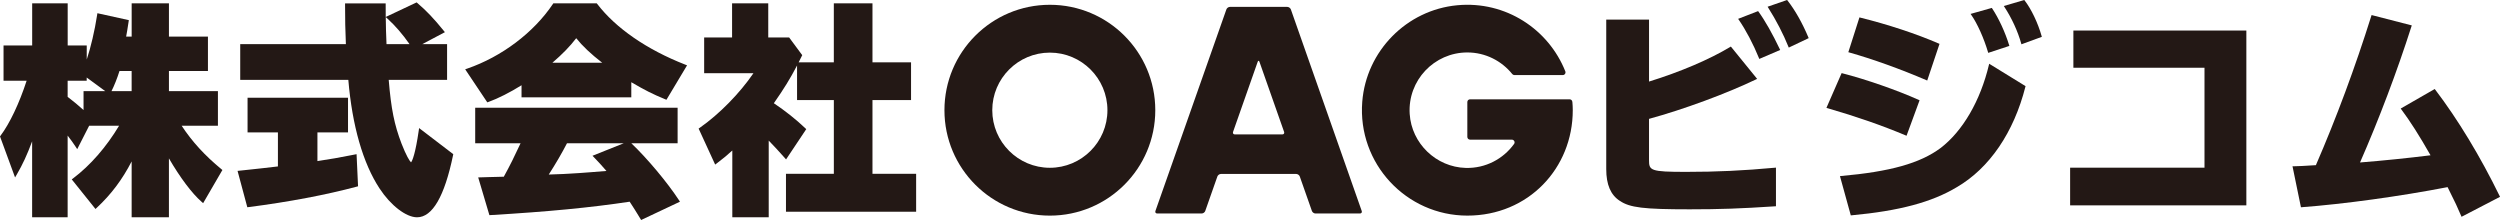
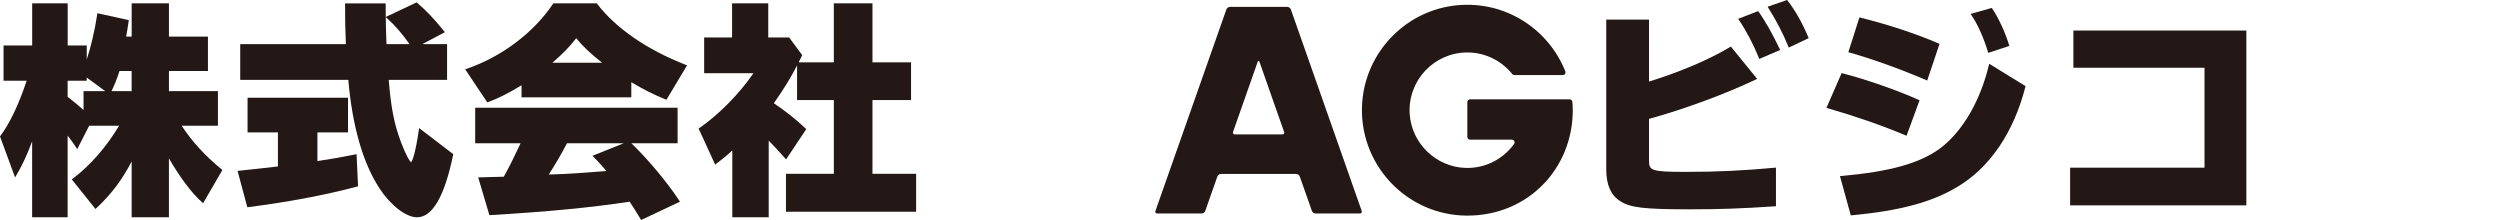
<svg xmlns="http://www.w3.org/2000/svg" id="_レイヤー_2" viewBox="0 0 1680.6 147.88">
  <defs>
    <style>.cls-1{fill:#231815;stroke-width:0px;}</style>
  </defs>
  <g id="_レイヤー_2-2">
    <path class="cls-1" d="M1079.78,13.19v100.5c0,10.41,2.98,17.39,9.11,21.32,6.79,4.58,16,5.7,46.92,5.7,20.25,0,34.25-.49,57.6-2.03l.46-.03v-25.97l-.54.05c-21.33,1.97-39.23,2.81-59.86,2.81-24.01,0-24.93-.9-24.93-7.93v-27.7c23.24-6.35,52.16-17.02,72.11-26.61l.57-.27-17.67-21.73-.37.22c-13.9,8.4-33.78,16.88-54.63,23.31V13.19h-28.76Z" />
    <path class="cls-1" d="M1188.59,5.06c5.4,8.49,10.26,17.88,13.69,26.44l.2.49,13.39-6.36-.18-.44c-4.1-9.77-8.97-18.39-14.11-24.92l-.22-.28-13.1,4.53.34.53Z" />
    <path class="cls-1" d="M1182.08,7.78l-.22-.31-13.42,5.2.36.52c4.76,6.83,9.87,16.53,13.68,25.95l.19.47,14.04-6.02-.22-.47c-4.96-10.44-10.08-19.45-14.4-25.35Z" />
    <path class="cls-1" d="M1237.48,118.34l-.59.05,7.29,26.4.41-.04c32.18-2.97,54.04-8.81,70.88-18.94,21.9-12.74,38.27-36.73,46.1-67.55l.09-.35-24.45-15.06-.16.67c-5.74,24.2-17.61,44.62-32.57,56.03-13.78,10.22-33.81,15.84-66.99,18.78Z" />
    <path class="cls-1" d="M1250.44,11.8l-.45-.11-7.47,23.4.49.14c15.81,4.45,34.3,11.09,52.05,18.7l.49.21,8.27-24.65-.42-.18c-15.22-6.59-34.03-12.8-52.96-17.5Z" />
    <path class="cls-1" d="M1238.02,49.14l-10.22,23.37.54.16c19.95,5.79,36.74,11.63,52.83,18.39l.48.2,8.76-23.85-.42-.19c-14.45-6.52-35.65-13.91-51.56-17.97l-.41-.1Z" />
-     <path class="cls-1" d="M1358.87,29.78l13.73-5.02-.12-.44c-2.48-8.83-6.98-18.26-11.47-24.04l-.21-.27-13.76,4.03.37.56c5.02,7.69,9.04,16.45,11.33,24.67l.14.52Z" />
    <path class="cls-1" d="M1325.1,9.92c4.09,5.82,8.53,15.68,11.32,25.13l.14.49,14.21-4.68-.14-.46c-2.61-8.61-7-18.11-11.45-24.78l-.2-.3-14.28,4.03.4.57Z" />
    <polygon class="cls-1" points="1393.81 45.54 1481.95 45.54 1481.95 112.72 1391.62 112.72 1391.62 138.05 1510.09 138.05 1510.09 20.53 1393.81 20.53 1393.81 45.54" />
-     <path class="cls-1" d="M1636.97,60.19l-.26-.35-22.86,13.13.33.45c6.08,8.15,12,17.44,19.72,30.97-15.4,1.91-31.75,3.58-47.4,4.83,12.7-28.91,24.98-61.42,34.63-91.64l.16-.5-27.02-6.96-.14.45c-10.93,34.79-23.48,68.58-37.3,100.46-6.41.46-13.2.76-15.11.76h-.61l5.67,27.54.44-.03c28.52-2.14,66.08-7.31,98.13-13.51l.61,1.22c4.71,9.42,5.91,11.98,8.57,18.23l.21.49,25.87-13.42-.21-.44c-13.05-26.73-28.06-51.52-43.42-71.69Z" />
    <path class="cls-1" d="M11.35,117.19c3.87-6.65,6.92-13.21,10.25-22.19v51.07h23.87v-54.93c2.15,2.78,3.79,5.07,5.37,7.48l1.07,1.64,8.02-15.73h20.12c-8.65,14.4-19.3,26.6-30.88,35.36l-.93.7,15.95,19.89.89-.83c9.59-8.92,17.11-18.9,23.42-31.14v37.55h25.06v-39.61c7.56,12.99,15.45,23.5,21.96,29.2l1.04.91,12.95-22.29-.74-.61c-11.05-9.09-19.56-18.39-26.65-29.13h24.38v-23.28h-32.93v-13.53h26.22v-23.13h-26.22V2.25h-25.06v22.35h-3.71c.47-2.31.98-5.66,1.44-8.68l.37-2.38-21.14-4.66-.18,1.2c-1.62,10.56-4.26,21.74-6.98,29.94v-9.44h-12.81V2.25h-23.87v28.31H2.38v23.72h15.52c-4.97,15.25-11.32,28.65-17.53,36.93l-.37.49,10.13,27.58,1.21-2.08ZM45.47,65.1v-10.82h12.81v-2.17l12.46,9.14h-14.58v12.73c-3.24-2.92-6.49-5.68-10.7-8.88ZM74.95,61.25c1.88-3.71,3.8-8.53,5.38-13.53h8.16v13.53h-13.55Z" />
    <path class="cls-1" d="M161.51,53.69h72.65c2.61,30.86,9.85,56.07,20.95,72.94,7.48,11.44,17.85,19.44,25.24,19.44,10.34,0,18.48-14.04,24.21-41.73l.14-.7-22.96-17.55-.28,1.91c-2.13,14.75-4.2,20.13-5.15,21.13-.94-.8-3.29-4.63-6.38-12.58-4.86-12.74-7-23.28-8.62-42.86h39.24v-24.02h-16.68l15.21-8.04-.87-1.07c-6.39-7.91-11.64-13.43-17.58-18.48l-.56-.47-20.77,9.8c-.02-2.42-.03-5.03-.03-8.02v-1.13h-27.3v1.13c0,9.99.13,16.31.55,26.28h-71.03v24.02ZM260.52,12.56c5.28,4.84,9.98,10.27,14.78,17.1h-15.47c-.31-7.01-.45-12-.51-18.2l1.2,1.1Z" />
    <path class="cls-1" d="M167.26,139.21c26.93-3.48,52.02-8.23,72.56-13.74l.88-.24-1-21.59-3.4.66c-4.68.91-7.5,1.46-11.25,2.11-2.71.41-5.47.87-7.9,1.27-1.38.23-2.66.44-3.76.61v-19.3h20.56v-23.28h-67.53v23.28h20.41v22.89c-7.94.96-14.86,1.69-20.48,2.29-1.9.2-3.68.39-5.33.57l-1.32.14,6.56,24.44.98-.13Z" />
    <path class="cls-1" d="M401.5,2.69l-.34-.45h-29.18l-.34.5c-12.9,19.2-34.41,35.41-57.54,43.37l-1.39.48,14.87,22.22.83-.3c6.24-2.22,14.76-6.54,22.18-11.21v8.15h73.79v-10.18c9.52,5.56,14.26,7.94,22.72,11.43l.9.37,13.86-23.15-1.25-.49c-25.73-10.05-46.72-24.53-59.11-40.76ZM387.35,25.67c4.17,5.23,9.92,10.66,17.48,16.51h-33.48c6.94-5.99,11.88-11.09,16.01-16.51Z" />
    <path class="cls-1" d="M333.85,118.92c-1.61,0-3.17.05-5.32.13-1.49.05-3.28.11-5.59.17l-1.48.04,7.53,25.37.9-.05c38.83-2.3,66.82-5,93.4-8.99,2.92,4.45,3.81,5.91,6.05,9.58l1.66,2.72,26.09-12.31-.71-1.09c-7.8-11.92-21.36-28.09-31.98-38.18h31.12v-23.87h-136.07v23.87h30.5c-4.09,8.79-7.11,14.97-11.27,22.48l-4.83.13ZM398.32,104.72l1.16,1.21c2.97,3.09,4.81,5.07,8.19,8.99l-10.75.86c-6.05.49-9.31.68-14.71.99l-3.57.2-9.74.36c4.66-7.24,8.96-14.63,12.26-21.04h38.19l-21.05,8.42Z" />
    <path class="cls-1" d="M560.53,2.25v39.63h-23.64c.68-1.33,1.38-2.72,2.09-4.18l.31-.62-8.8-11.89h-14.04V2.25h-24.32v22.95h-18.77v24.02h33.13c-9.28,13.58-22.94,27.5-36.07,36.68l-.78.54,11.12,24.2,1.13-.86c4.97-3.79,6.62-5.18,10.4-8.61v44.9h24.47v-51.56c3.1,3.19,7.17,7.53,10.68,11.54l.98,1.11,13.57-20.35-.69-.66c-6.09-5.8-13.36-11.58-21.09-16.76,6.71-9.61,10.93-16.41,15.6-25.37v23.23h24.73v49.59h-32.18v25.51h87.5v-25.51h-29.35v-49.59h25.93v-25.36h-25.93V2.25h-25.96Z" />
    <path class="cls-1" d="M865.37,4.63h-38.54c-.99,0-2.08.76-2.4,1.69l-47.71,135.51c-.33.93.22,1.69,1.21,1.69h29.88c.99,0,2.08-.76,2.4-1.69l8.16-23.2c.33-.93,1.41-1.69,2.4-1.69h50.59c.99,0,2.08.76,2.4,1.69l8.16,23.2c.33.93,1.41,1.69,2.4,1.69h29.88c.99,0,1.54-.76,1.21-1.69L867.77,6.33c-.33-.93-1.41-1.69-2.4-1.69ZM862.02,90.36h-31.9c-.99,0-1.54-.76-1.21-1.69l16.56-47.12c.33-.93.86-.93,1.19,0l16.57,47.12c.33.93-.22,1.69-1.21,1.69Z" />
    <path class="cls-1" d="M1056.98,68.42c-.08-.94-.88-1.66-1.82-1.66h-66.93c-1.01,0-1.83.82-1.83,1.83v23.46c0,1.01.82,1.83,1.83,1.83h28.09c1.48,0,2.37,1.68,1.51,2.88-7.25,10.03-19.14,16.49-32.51,16.12-19.88-.54-36.41-16.44-37.67-36.29-1.43-22.54,16.51-41.33,38.75-41.33,12.2,0,23.08,5.69,30.2,14.52.35.43.86.69,1.42.69h32.54c1.3,0,2.18-1.32,1.7-2.53-11.21-28.14-39.94-47.48-72.65-44.41-34.03,3.19-61.18,30.79-63.85,64.86-3.26,41.63,29.69,76.55,70.65,76.55s70.86-31.79,70.86-70.87c0-1.91-.1-3.8-.27-5.66Z" />
-     <path class="cls-1" d="M634.89,74.08c0,39.14,31.73,70.87,70.87,70.87s70.87-31.73,70.87-70.87S744.89,3.22,705.76,3.22s-70.87,31.73-70.87,70.87ZM744.46,74.08c0,21.34-17.36,38.71-38.71,38.71s-38.71-17.36-38.71-38.71,17.36-38.71,38.71-38.71,38.71,17.36,38.71,38.71Z" />
  </g>
</svg>